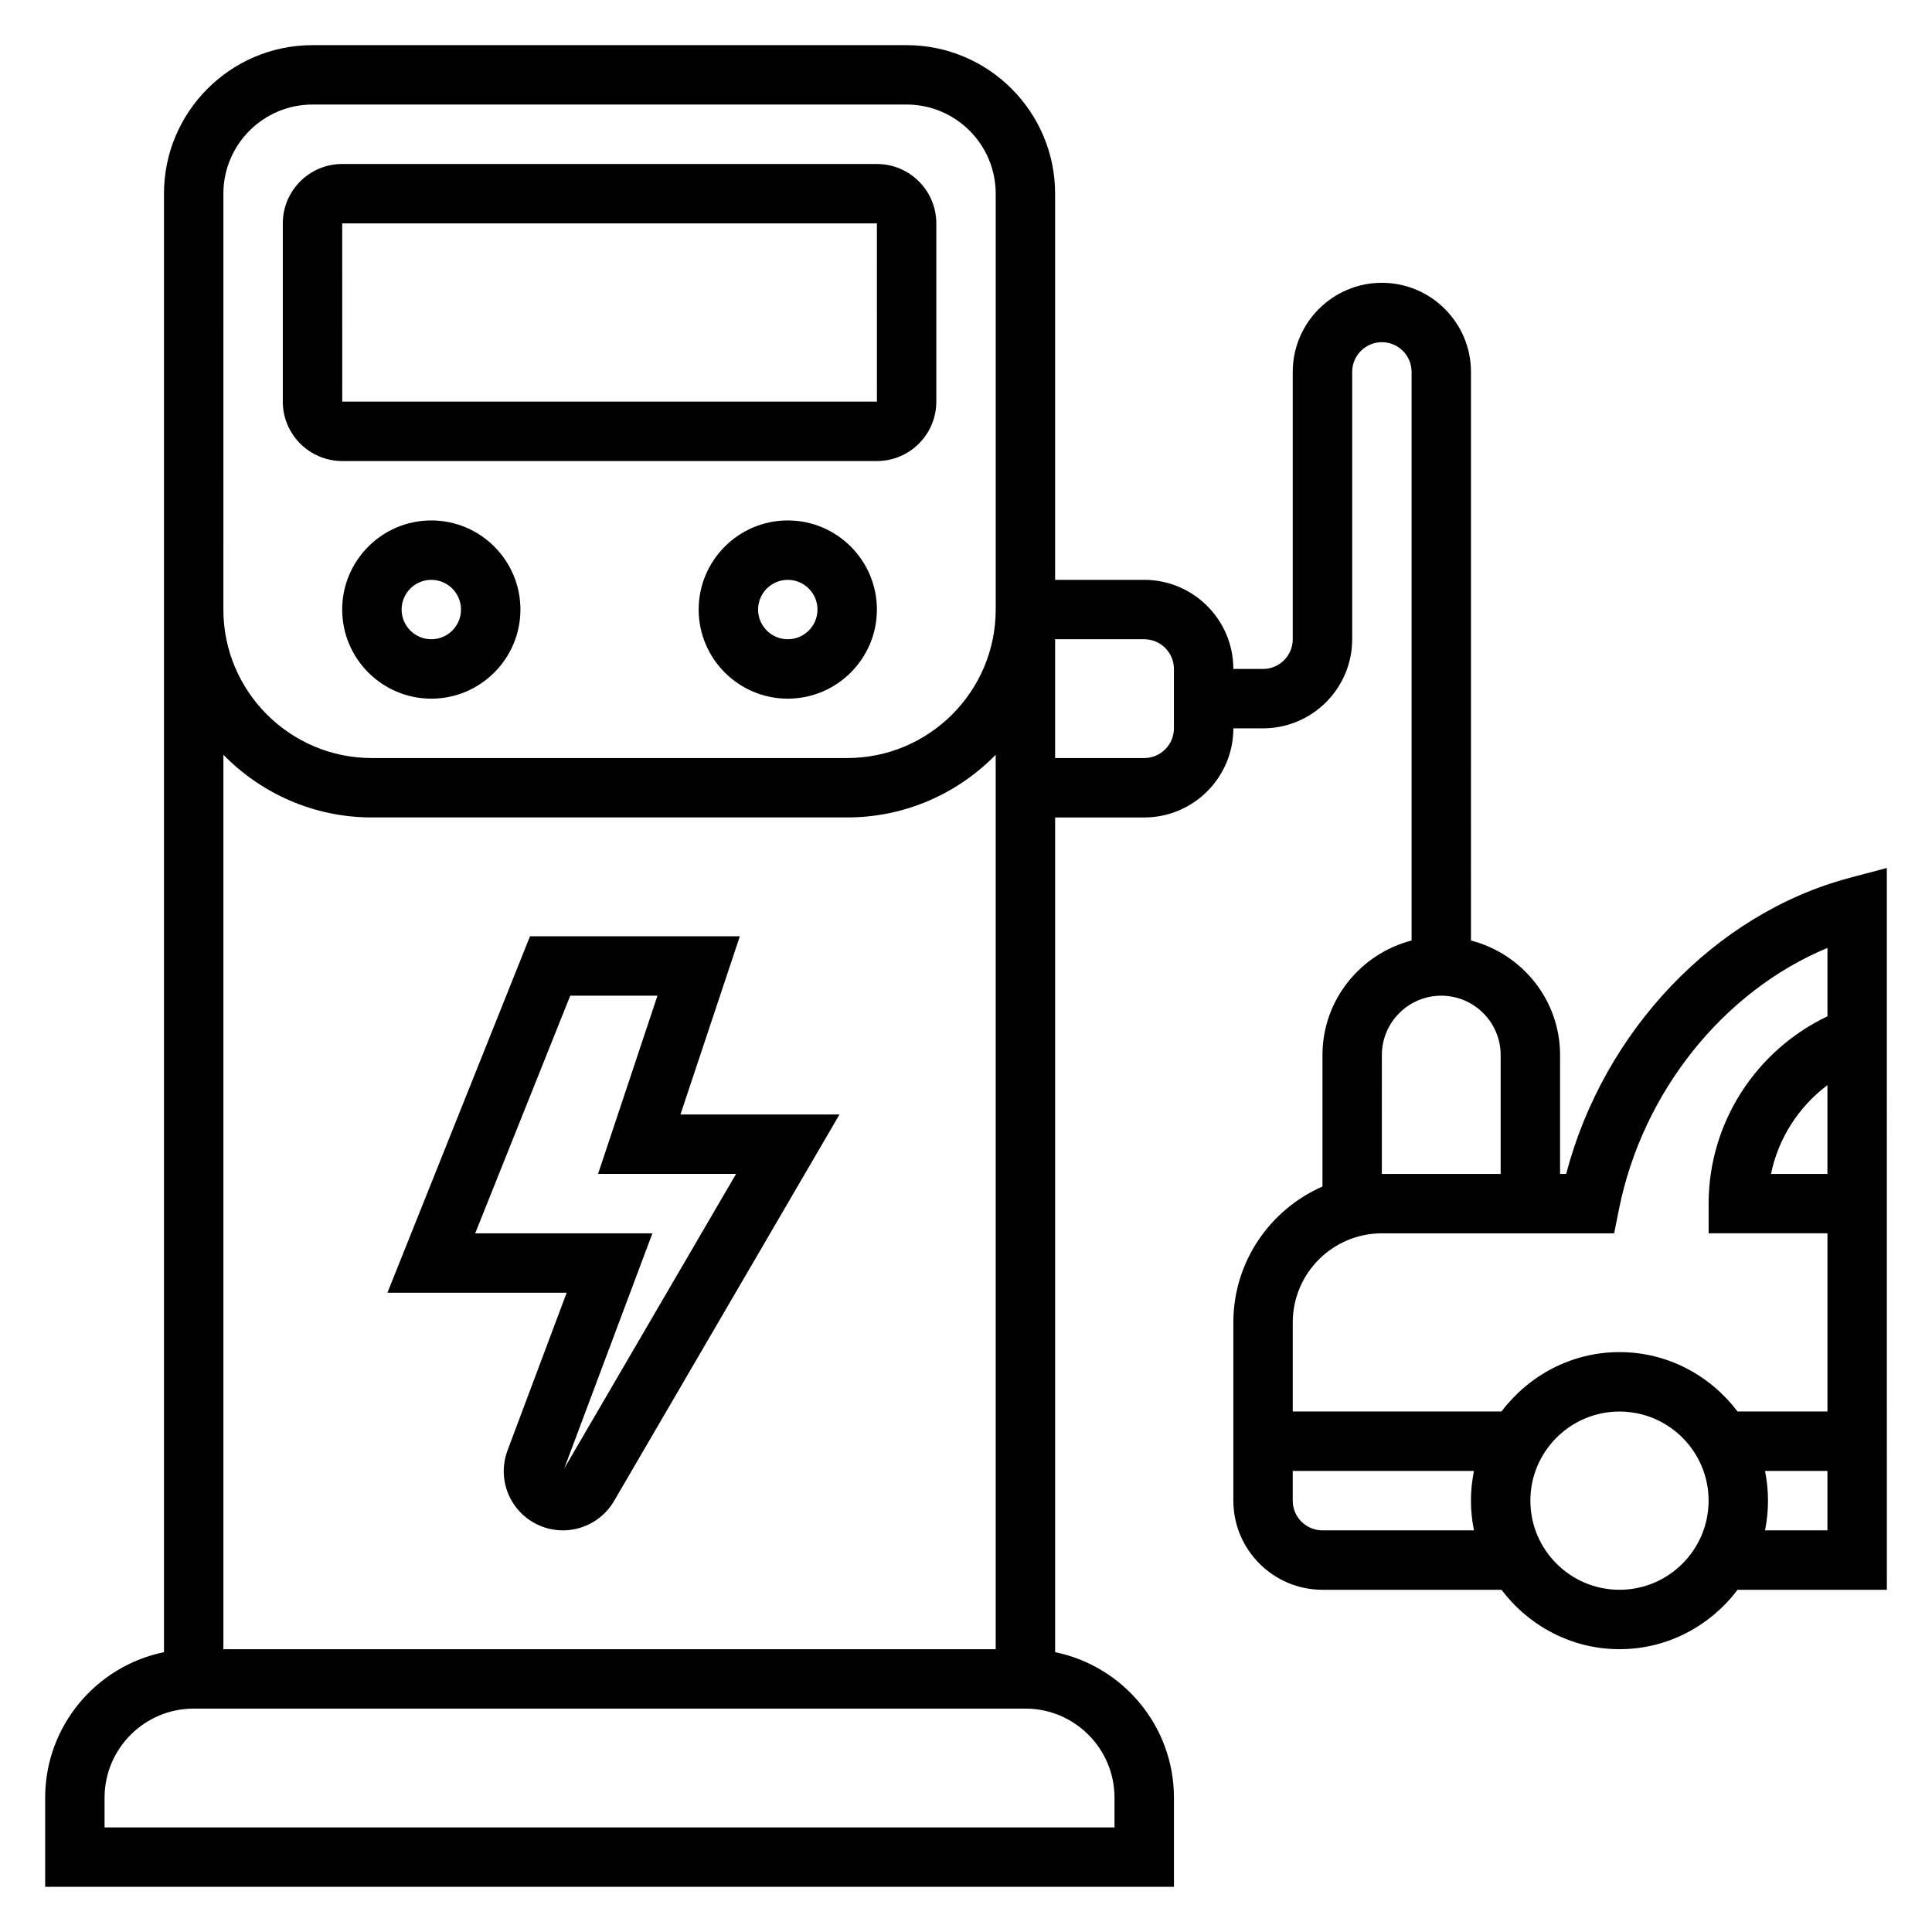
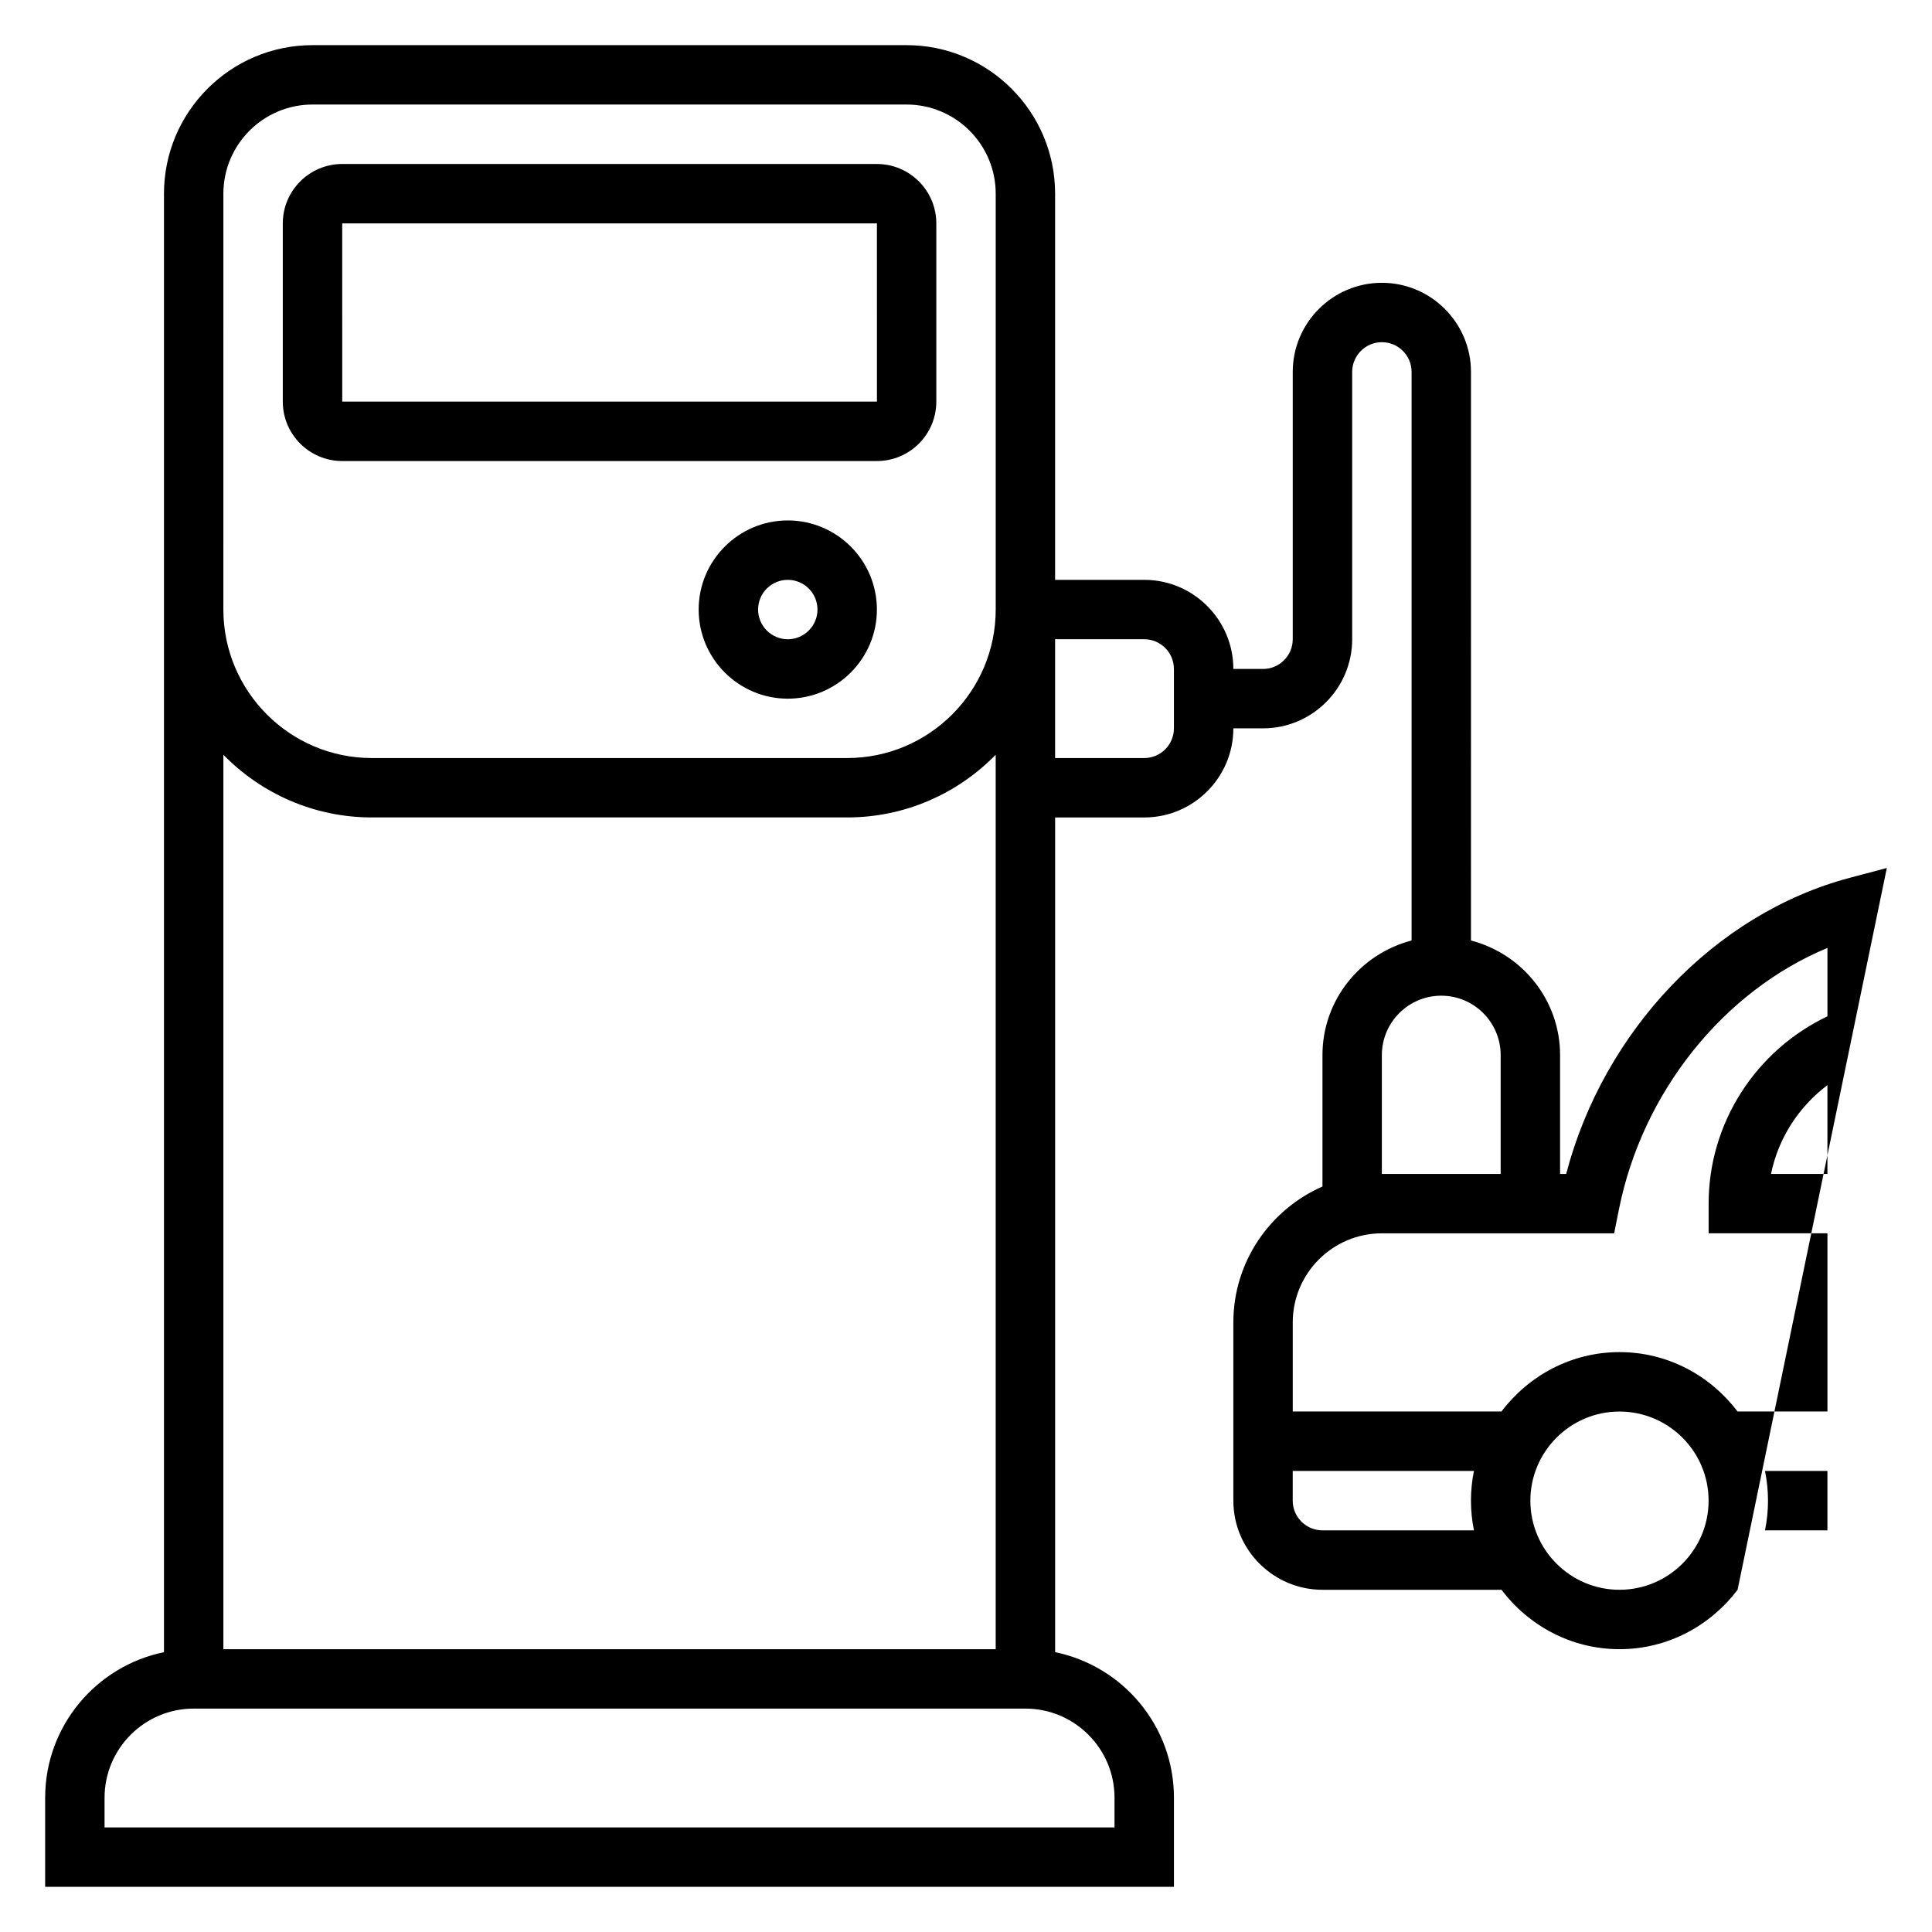
<svg xmlns="http://www.w3.org/2000/svg" fill="#000000" width="800px" height="800px" version="1.1" viewBox="144 144 512 512">
  <g>
-     <path d="m278.5 528.38c-1.801 4.809-1.141 10.211 1.785 14.43 2.941 4.234 7.75 6.754 12.898 6.754 5.551 0 10.738-2.977 13.539-7.769l59.75-102.44h-42.148l15.742-47.23h-55.609l-37.785 94.465h47.5zm-8.57-57.535 25.191-62.977h23.113l-15.742 47.23h36.574l-45.539 78.066 23.367-62.32z" />
    <path d="m234.69 266.18h141.7c8.684 0 15.742-7.062 15.742-15.742v-47.234c0-8.684-7.062-15.742-15.742-15.742l-141.7-0.004c-8.684 0-15.746 7.062-15.746 15.746v47.23c0 8.684 7.062 15.746 15.746 15.746zm0-62.977h141.7l0.008 47.23h-141.7z" />
-     <path d="m258.3 281.92c-13.02 0-23.617 10.598-23.617 23.617 0 13.02 10.598 23.617 23.617 23.617s23.617-10.598 23.617-23.617c0-13.02-10.594-23.617-23.617-23.617zm0 31.488c-4.336 0-7.871-3.535-7.871-7.871 0-4.336 3.535-7.871 7.871-7.871 4.336 0 7.871 3.535 7.871 7.871 0.004 4.336-3.531 7.871-7.871 7.871z" />
    <path d="m352.77 281.92c-13.02 0-23.617 10.598-23.617 23.617 0 13.02 10.598 23.617 23.617 23.617s23.617-10.598 23.617-23.617c0-13.02-10.598-23.617-23.617-23.617zm0 31.488c-4.336 0-7.871-3.535-7.871-7.871 0-4.336 3.535-7.871 7.871-7.871s7.871 3.535 7.871 7.871c0 4.336-3.531 7.871-7.871 7.871z" />
-     <path d="m644.03 374.02-9.895 2.629c-35.676 9.484-65.172 40.582-75.082 78.453h-1.617v-31.488c0-14.625-10.078-26.852-23.617-30.371l0.004-150.68c0-13.02-10.598-23.617-23.617-23.617s-23.617 10.598-23.617 23.617v70.848c0 4.336-3.535 7.871-7.871 7.871h-7.871c0-13.02-10.598-23.617-23.617-23.617h-23.617v-102.34c0-21.703-17.656-39.359-39.359-39.359h-157.44c-21.703 0-39.359 17.656-39.359 39.359v386.52c-17.941 3.664-31.488 19.566-31.488 38.566v23.617h299.14v-23.617c0-19.004-13.547-34.906-31.488-38.566v-221.21h23.617c13.02 0 23.617-10.598 23.617-23.617h7.871c13.02 0 23.617-10.598 23.617-23.617v-70.848c0-4.336 3.535-7.871 7.871-7.871 4.336 0 7.871 3.535 7.871 7.871v150.69c-13.539 3.519-23.617 15.742-23.617 30.371v34.824c-13.879 6.094-23.617 19.926-23.617 36.023v47.23c0 13.02 10.598 23.617 23.617 23.617h47.438c7.195 9.5 18.484 15.742 31.285 15.742 12.801 0 24.098-6.242 31.285-15.742l39.562 0.004zm-440.83-178.7c0-13.02 10.598-23.617 23.617-23.617h157.44c13.02 0 23.617 10.598 23.617 23.617v110.21c0 21.703-17.656 39.359-39.359 39.359l-125.96 0.004c-21.703 0-39.359-17.656-39.359-39.359zm39.359 165.31h125.95c15.414 0 29.348-6.375 39.359-16.609v237.03h-204.67v-237.03c10.012 10.234 23.945 16.609 39.359 16.609zm196.8 259.78v7.871l-267.65 0.004v-7.871c0-13.02 10.598-23.617 23.617-23.617h220.42c13.016 0 23.613 10.594 23.613 23.613zm15.742-283.39c0 4.336-3.535 7.871-7.871 7.871h-23.617v-31.488h23.617c4.336 0 7.871 3.535 7.871 7.871zm55.105 86.59c0-8.684 7.062-15.742 15.742-15.742 8.684 0 15.742 7.062 15.742 15.742v31.488h-31.488zm0 47.234h61.559l1.266-6.328c6.25-31.285 27.875-57.945 55.262-69.305v18.121c-18.996 9.055-31.488 28.262-31.488 49.633v7.871h31.488v47.23h-23.82c-7.195-9.5-18.484-15.742-31.285-15.742s-24.098 6.242-31.285 15.742h-55.312v-23.617c0-13.012 10.598-23.605 23.617-23.605zm118.08-39.273v23.527h-14.949c1.926-9.438 7.32-17.781 14.949-23.527zm-133.83 117.99c-4.336 0-7.871-3.535-7.871-7.871v-7.871h48.027c-0.52 2.543-0.793 5.18-0.793 7.871 0 2.691 0.277 5.328 0.797 7.871zm78.723 15.746c-13.02 0-23.617-10.598-23.617-23.617 0-13.02 10.598-23.617 23.617-23.617 13.02 0 23.617 10.598 23.617 23.617 0 13.02-10.598 23.617-23.617 23.617zm38.566-15.746c0.52-2.543 0.793-5.18 0.793-7.871 0-2.691-0.277-5.328-0.797-7.871h16.543v15.742z" />
+     <path d="m644.03 374.02-9.895 2.629c-35.676 9.484-65.172 40.582-75.082 78.453h-1.617v-31.488c0-14.625-10.078-26.852-23.617-30.371l0.004-150.68c0-13.02-10.598-23.617-23.617-23.617s-23.617 10.598-23.617 23.617v70.848c0 4.336-3.535 7.871-7.871 7.871h-7.871c0-13.02-10.598-23.617-23.617-23.617h-23.617v-102.34c0-21.703-17.656-39.359-39.359-39.359h-157.44c-21.703 0-39.359 17.656-39.359 39.359v386.52c-17.941 3.664-31.488 19.566-31.488 38.566v23.617h299.14v-23.617c0-19.004-13.547-34.906-31.488-38.566v-221.21h23.617c13.02 0 23.617-10.598 23.617-23.617h7.871c13.02 0 23.617-10.598 23.617-23.617v-70.848c0-4.336 3.535-7.871 7.871-7.871 4.336 0 7.871 3.535 7.871 7.871v150.69c-13.539 3.519-23.617 15.742-23.617 30.371v34.824c-13.879 6.094-23.617 19.926-23.617 36.023v47.23c0 13.02 10.598 23.617 23.617 23.617h47.438c7.195 9.5 18.484 15.742 31.285 15.742 12.801 0 24.098-6.242 31.285-15.742zm-440.83-178.7c0-13.02 10.598-23.617 23.617-23.617h157.44c13.02 0 23.617 10.598 23.617 23.617v110.21c0 21.703-17.656 39.359-39.359 39.359l-125.96 0.004c-21.703 0-39.359-17.656-39.359-39.359zm39.359 165.31h125.95c15.414 0 29.348-6.375 39.359-16.609v237.03h-204.67v-237.03c10.012 10.234 23.945 16.609 39.359 16.609zm196.8 259.78v7.871l-267.65 0.004v-7.871c0-13.02 10.598-23.617 23.617-23.617h220.42c13.016 0 23.613 10.594 23.613 23.613zm15.742-283.39c0 4.336-3.535 7.871-7.871 7.871h-23.617v-31.488h23.617c4.336 0 7.871 3.535 7.871 7.871zm55.105 86.59c0-8.684 7.062-15.742 15.742-15.742 8.684 0 15.742 7.062 15.742 15.742v31.488h-31.488zm0 47.234h61.559l1.266-6.328c6.25-31.285 27.875-57.945 55.262-69.305v18.121c-18.996 9.055-31.488 28.262-31.488 49.633v7.871h31.488v47.23h-23.82c-7.195-9.5-18.484-15.742-31.285-15.742s-24.098 6.242-31.285 15.742h-55.312v-23.617c0-13.012 10.598-23.605 23.617-23.605zm118.08-39.273v23.527h-14.949c1.926-9.438 7.32-17.781 14.949-23.527zm-133.83 117.99c-4.336 0-7.871-3.535-7.871-7.871v-7.871h48.027c-0.52 2.543-0.793 5.18-0.793 7.871 0 2.691 0.277 5.328 0.797 7.871zm78.723 15.746c-13.02 0-23.617-10.598-23.617-23.617 0-13.02 10.598-23.617 23.617-23.617 13.02 0 23.617 10.598 23.617 23.617 0 13.02-10.598 23.617-23.617 23.617zm38.566-15.746c0.52-2.543 0.793-5.18 0.793-7.871 0-2.691-0.277-5.328-0.797-7.871h16.543v15.742z" />
  </g>
</svg>